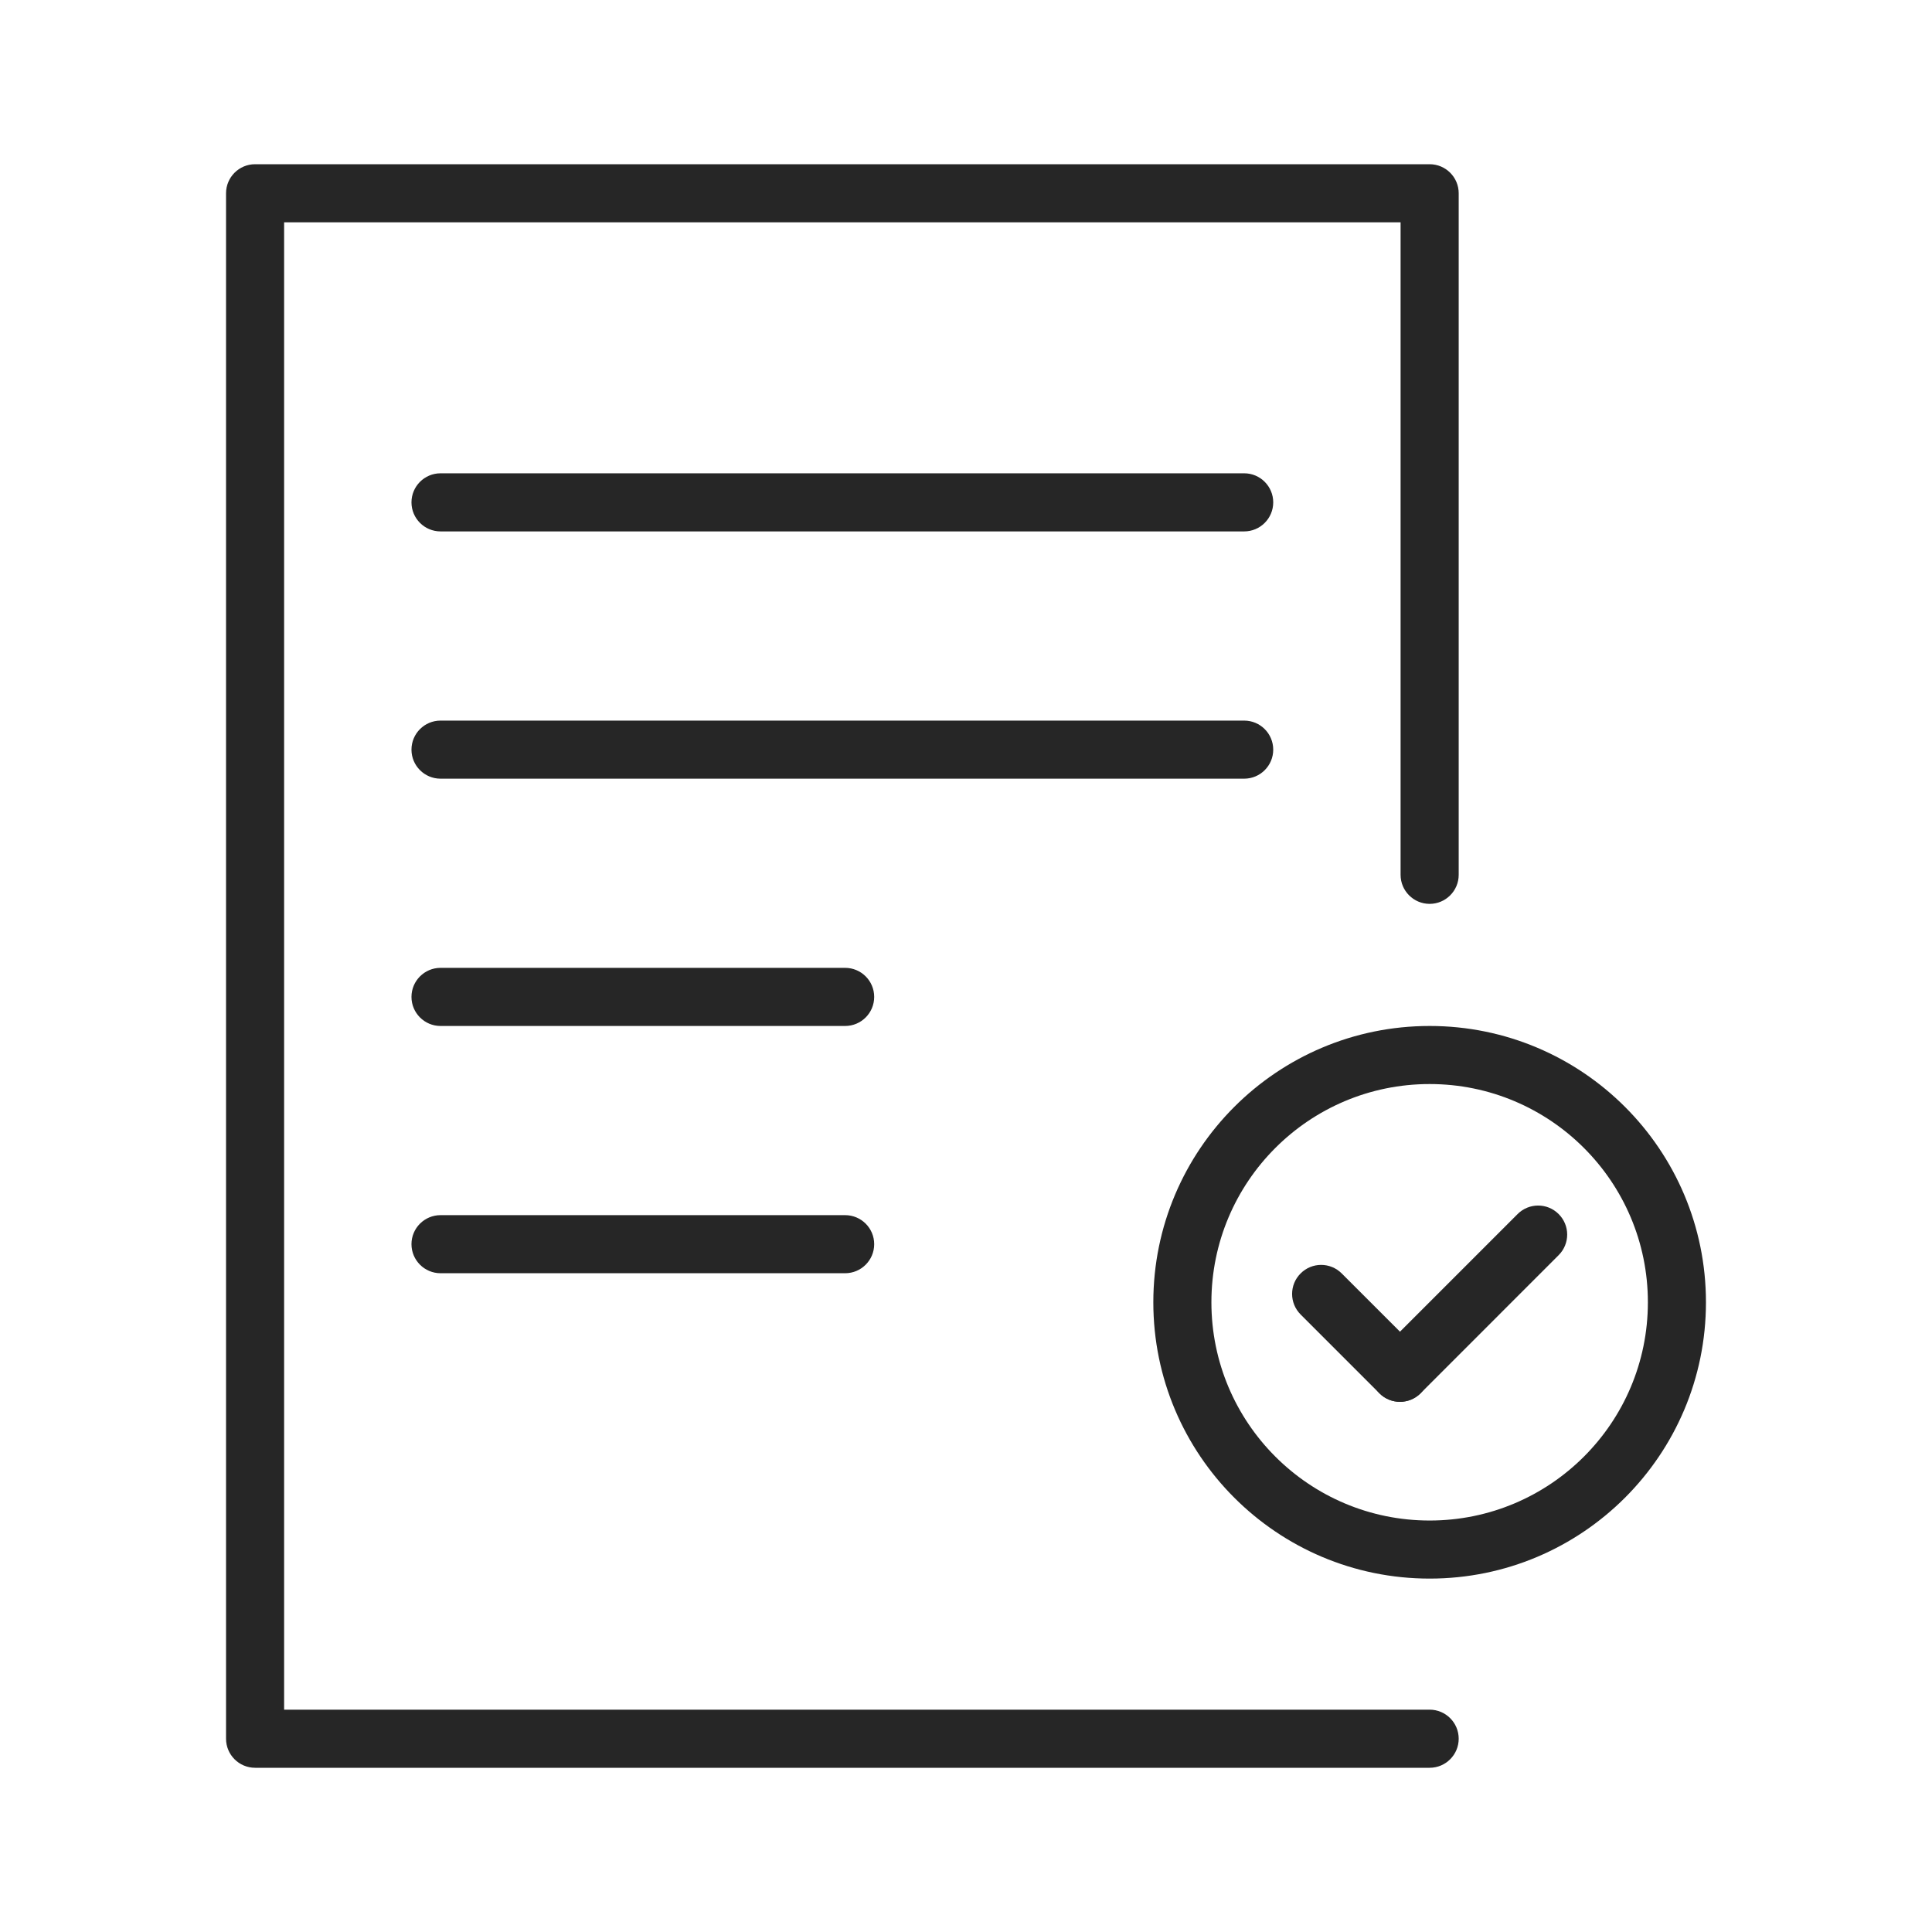
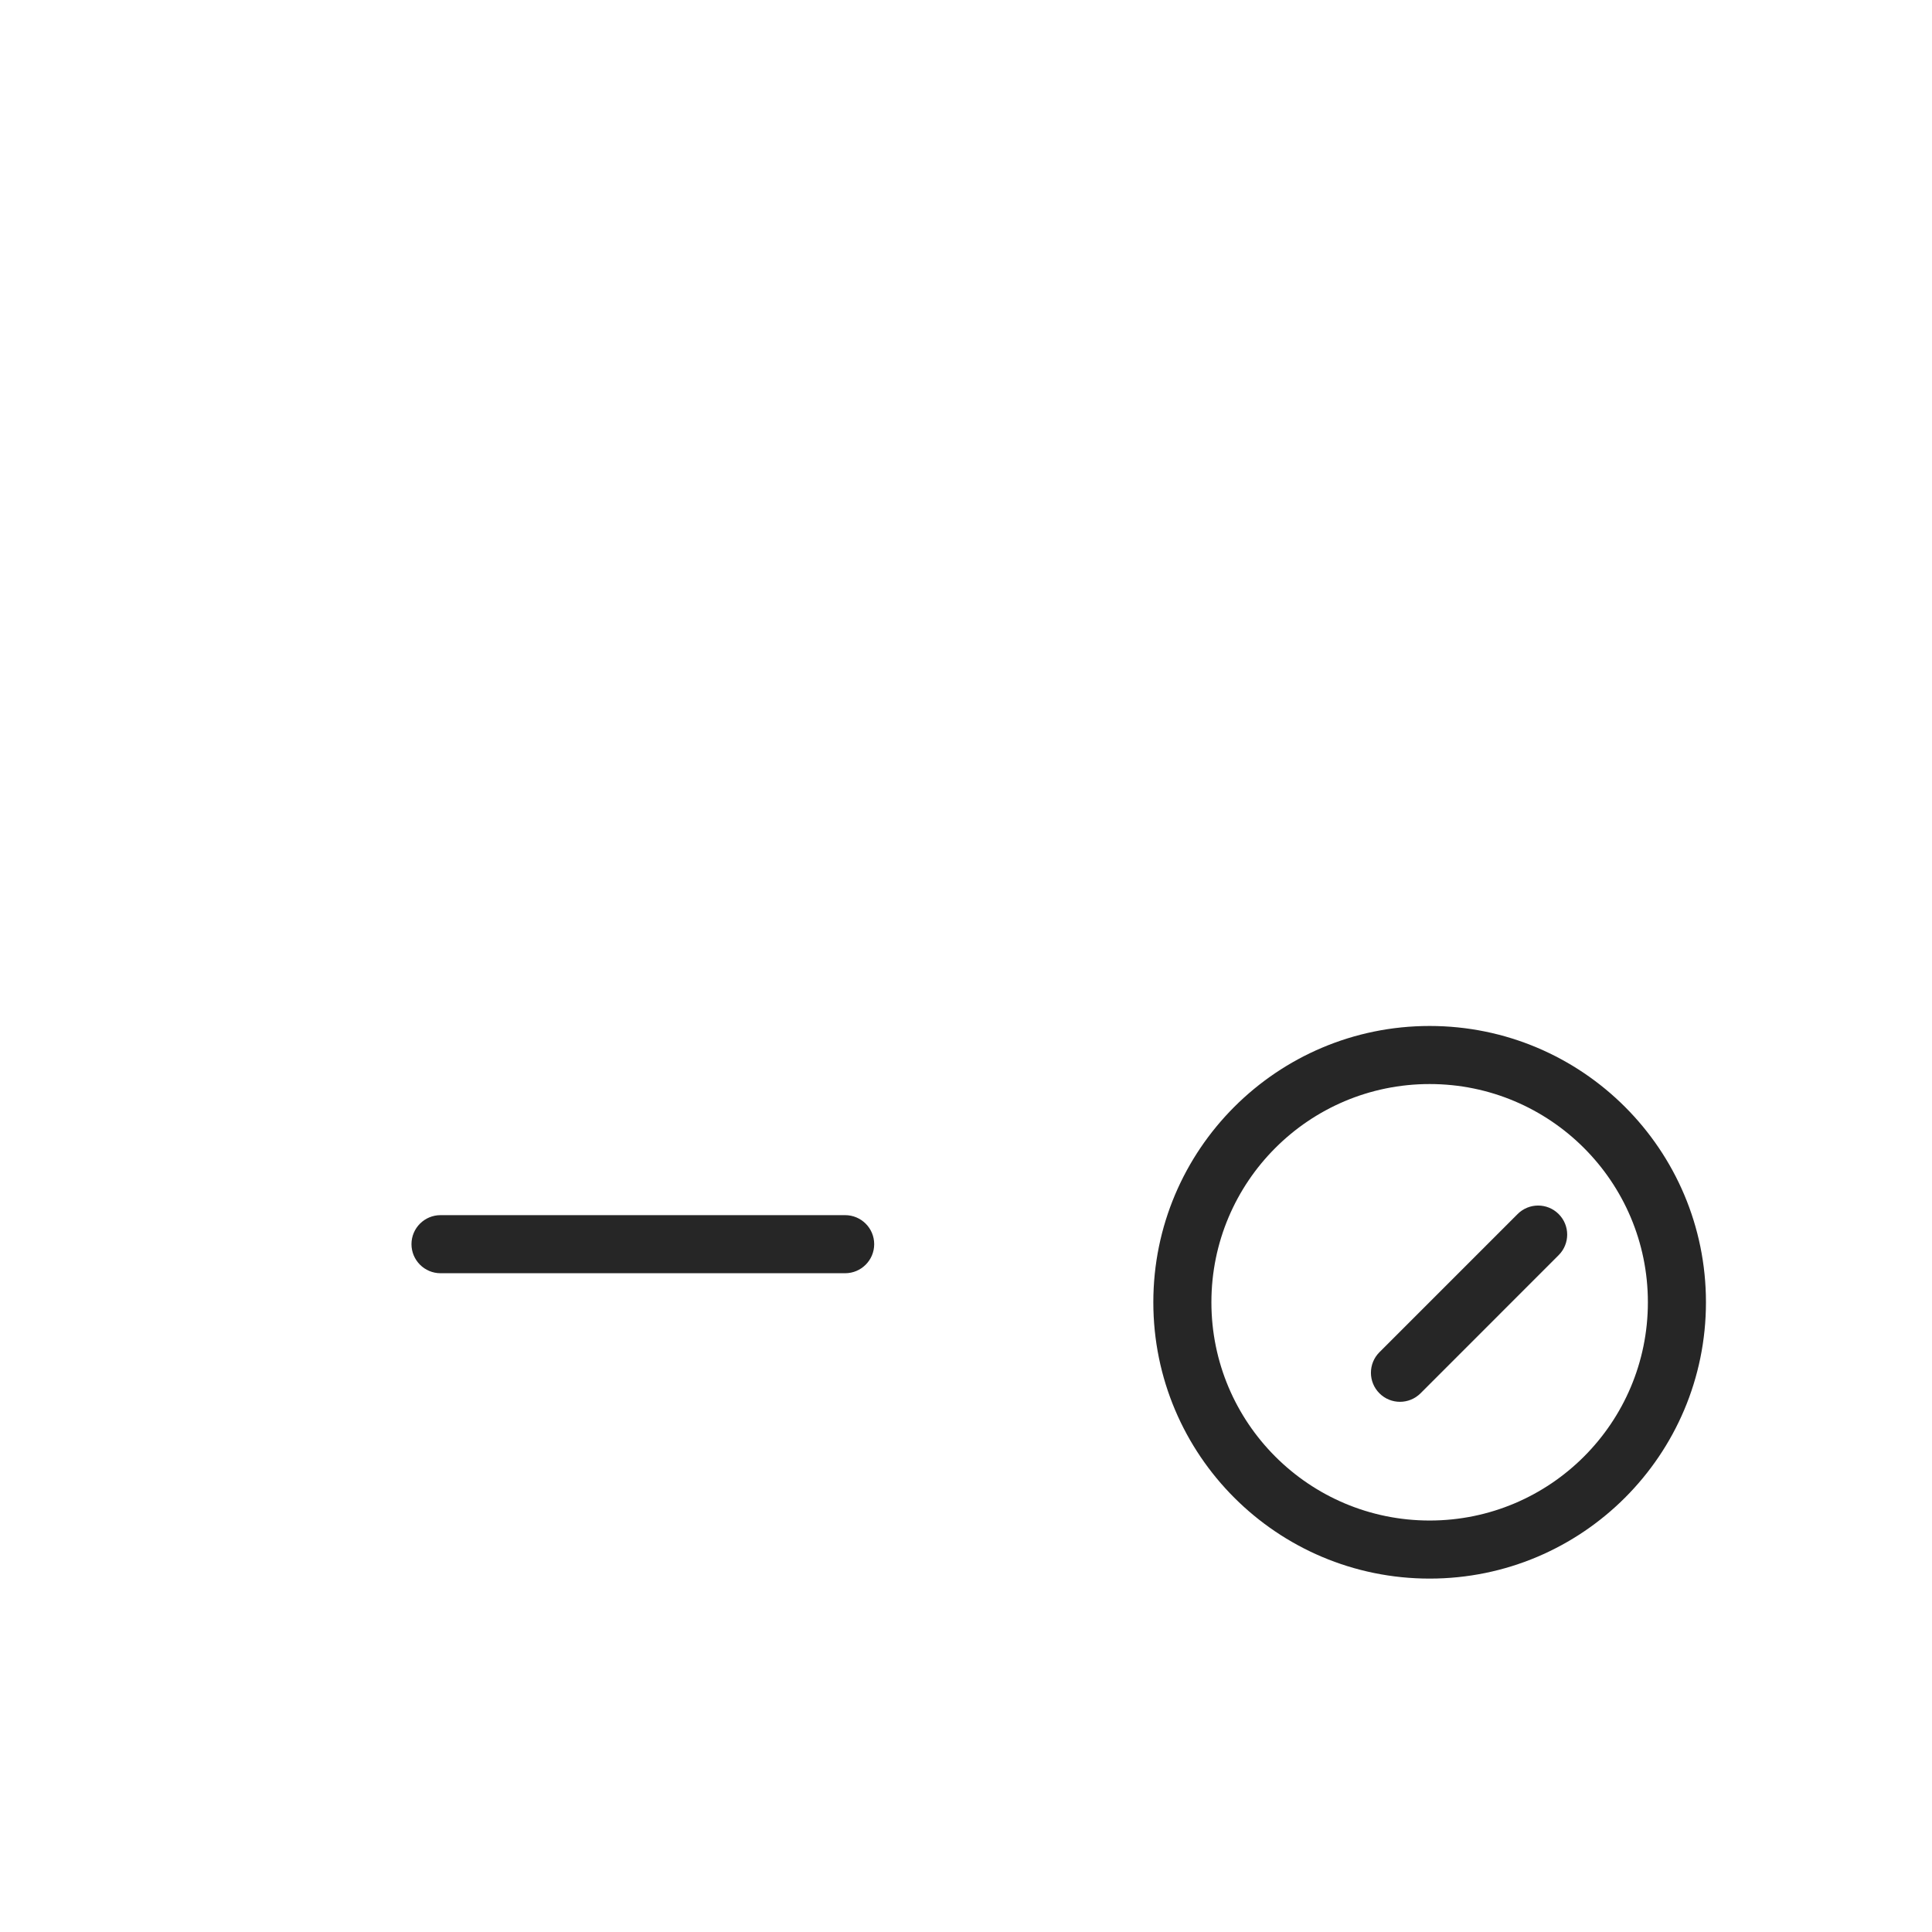
<svg xmlns="http://www.w3.org/2000/svg" width="50" height="50" viewBox="0 0 50 50" fill="none">
-   <path fill-rule="evenodd" clip-rule="evenodd" d="M5.85 5.002C5.85 4.587 6.186 4.25 6.602 4.25H36.999C37.414 4.25 37.751 4.587 37.751 5.002V22.64C37.751 23.055 37.414 23.392 36.999 23.392C36.584 23.392 36.247 23.055 36.247 22.64V5.753H7.353V44.246H36.999C37.414 44.246 37.751 44.583 37.751 44.998C37.751 45.413 37.414 45.75 36.999 45.75H6.602C6.186 45.75 5.85 45.413 5.85 44.998V5.002Z" fill="#262626" />
-   <path fill-rule="evenodd" clip-rule="evenodd" d="M10.649 13.001C10.649 12.586 10.986 12.249 11.401 12.249H32.199C32.614 12.249 32.951 12.586 32.951 13.001C32.951 13.416 32.614 13.753 32.199 13.753H11.401C10.986 13.753 10.649 13.416 10.649 13.001Z" fill="#262626" />
-   <path fill-rule="evenodd" clip-rule="evenodd" d="M10.649 19.401C10.649 18.985 10.986 18.649 11.401 18.649H32.199C32.614 18.649 32.951 18.985 32.951 19.401C32.951 19.816 32.614 20.152 32.199 20.152H11.401C10.986 20.152 10.649 19.816 10.649 19.401Z" fill="#262626" />
-   <path fill-rule="evenodd" clip-rule="evenodd" d="M10.649 25.8C10.649 25.385 10.986 25.048 11.401 25.048H21.872C22.287 25.048 22.624 25.385 22.624 25.8C22.624 26.215 22.287 26.552 21.872 26.552H11.401C10.986 26.552 10.649 26.215 10.649 25.8Z" fill="#262626" />
  <path fill-rule="evenodd" clip-rule="evenodd" d="M10.649 32.199C10.649 31.784 10.986 31.448 11.401 31.448H21.872C22.287 31.448 22.624 31.784 22.624 32.199C22.624 32.614 22.287 32.951 21.872 32.951H11.401C10.986 32.951 10.649 32.614 10.649 32.199Z" fill="#262626" />
  <path fill-rule="evenodd" clip-rule="evenodd" d="M36.999 28.055C33.88 28.055 31.351 30.584 31.351 33.703C31.351 36.822 33.88 39.351 36.999 39.351C40.118 39.351 42.647 36.822 42.647 33.703C42.647 30.584 40.118 28.055 36.999 28.055ZM29.848 33.703C29.848 29.754 33.05 26.552 36.999 26.552C40.948 26.552 44.15 29.754 44.15 33.703C44.15 37.653 40.948 40.854 36.999 40.854C33.05 40.854 29.848 37.653 29.848 33.703Z" fill="#262626" />
  <path fill-rule="evenodd" clip-rule="evenodd" d="M40.338 31.42C40.632 31.713 40.632 32.189 40.338 32.483L36.763 36.059C36.469 36.352 35.993 36.352 35.7 36.059C35.406 35.765 35.406 35.289 35.7 34.995L39.275 31.42C39.569 31.126 40.045 31.126 40.338 31.42Z" fill="#262626" />
-   <path fill-rule="evenodd" clip-rule="evenodd" d="M33.66 32.956C33.953 32.662 34.429 32.662 34.723 32.956L36.763 34.995C37.056 35.289 37.056 35.765 36.763 36.059C36.469 36.352 35.993 36.352 35.7 36.059L33.66 34.019C33.366 33.725 33.366 33.249 33.66 32.956Z" fill="#262626" />
</svg>